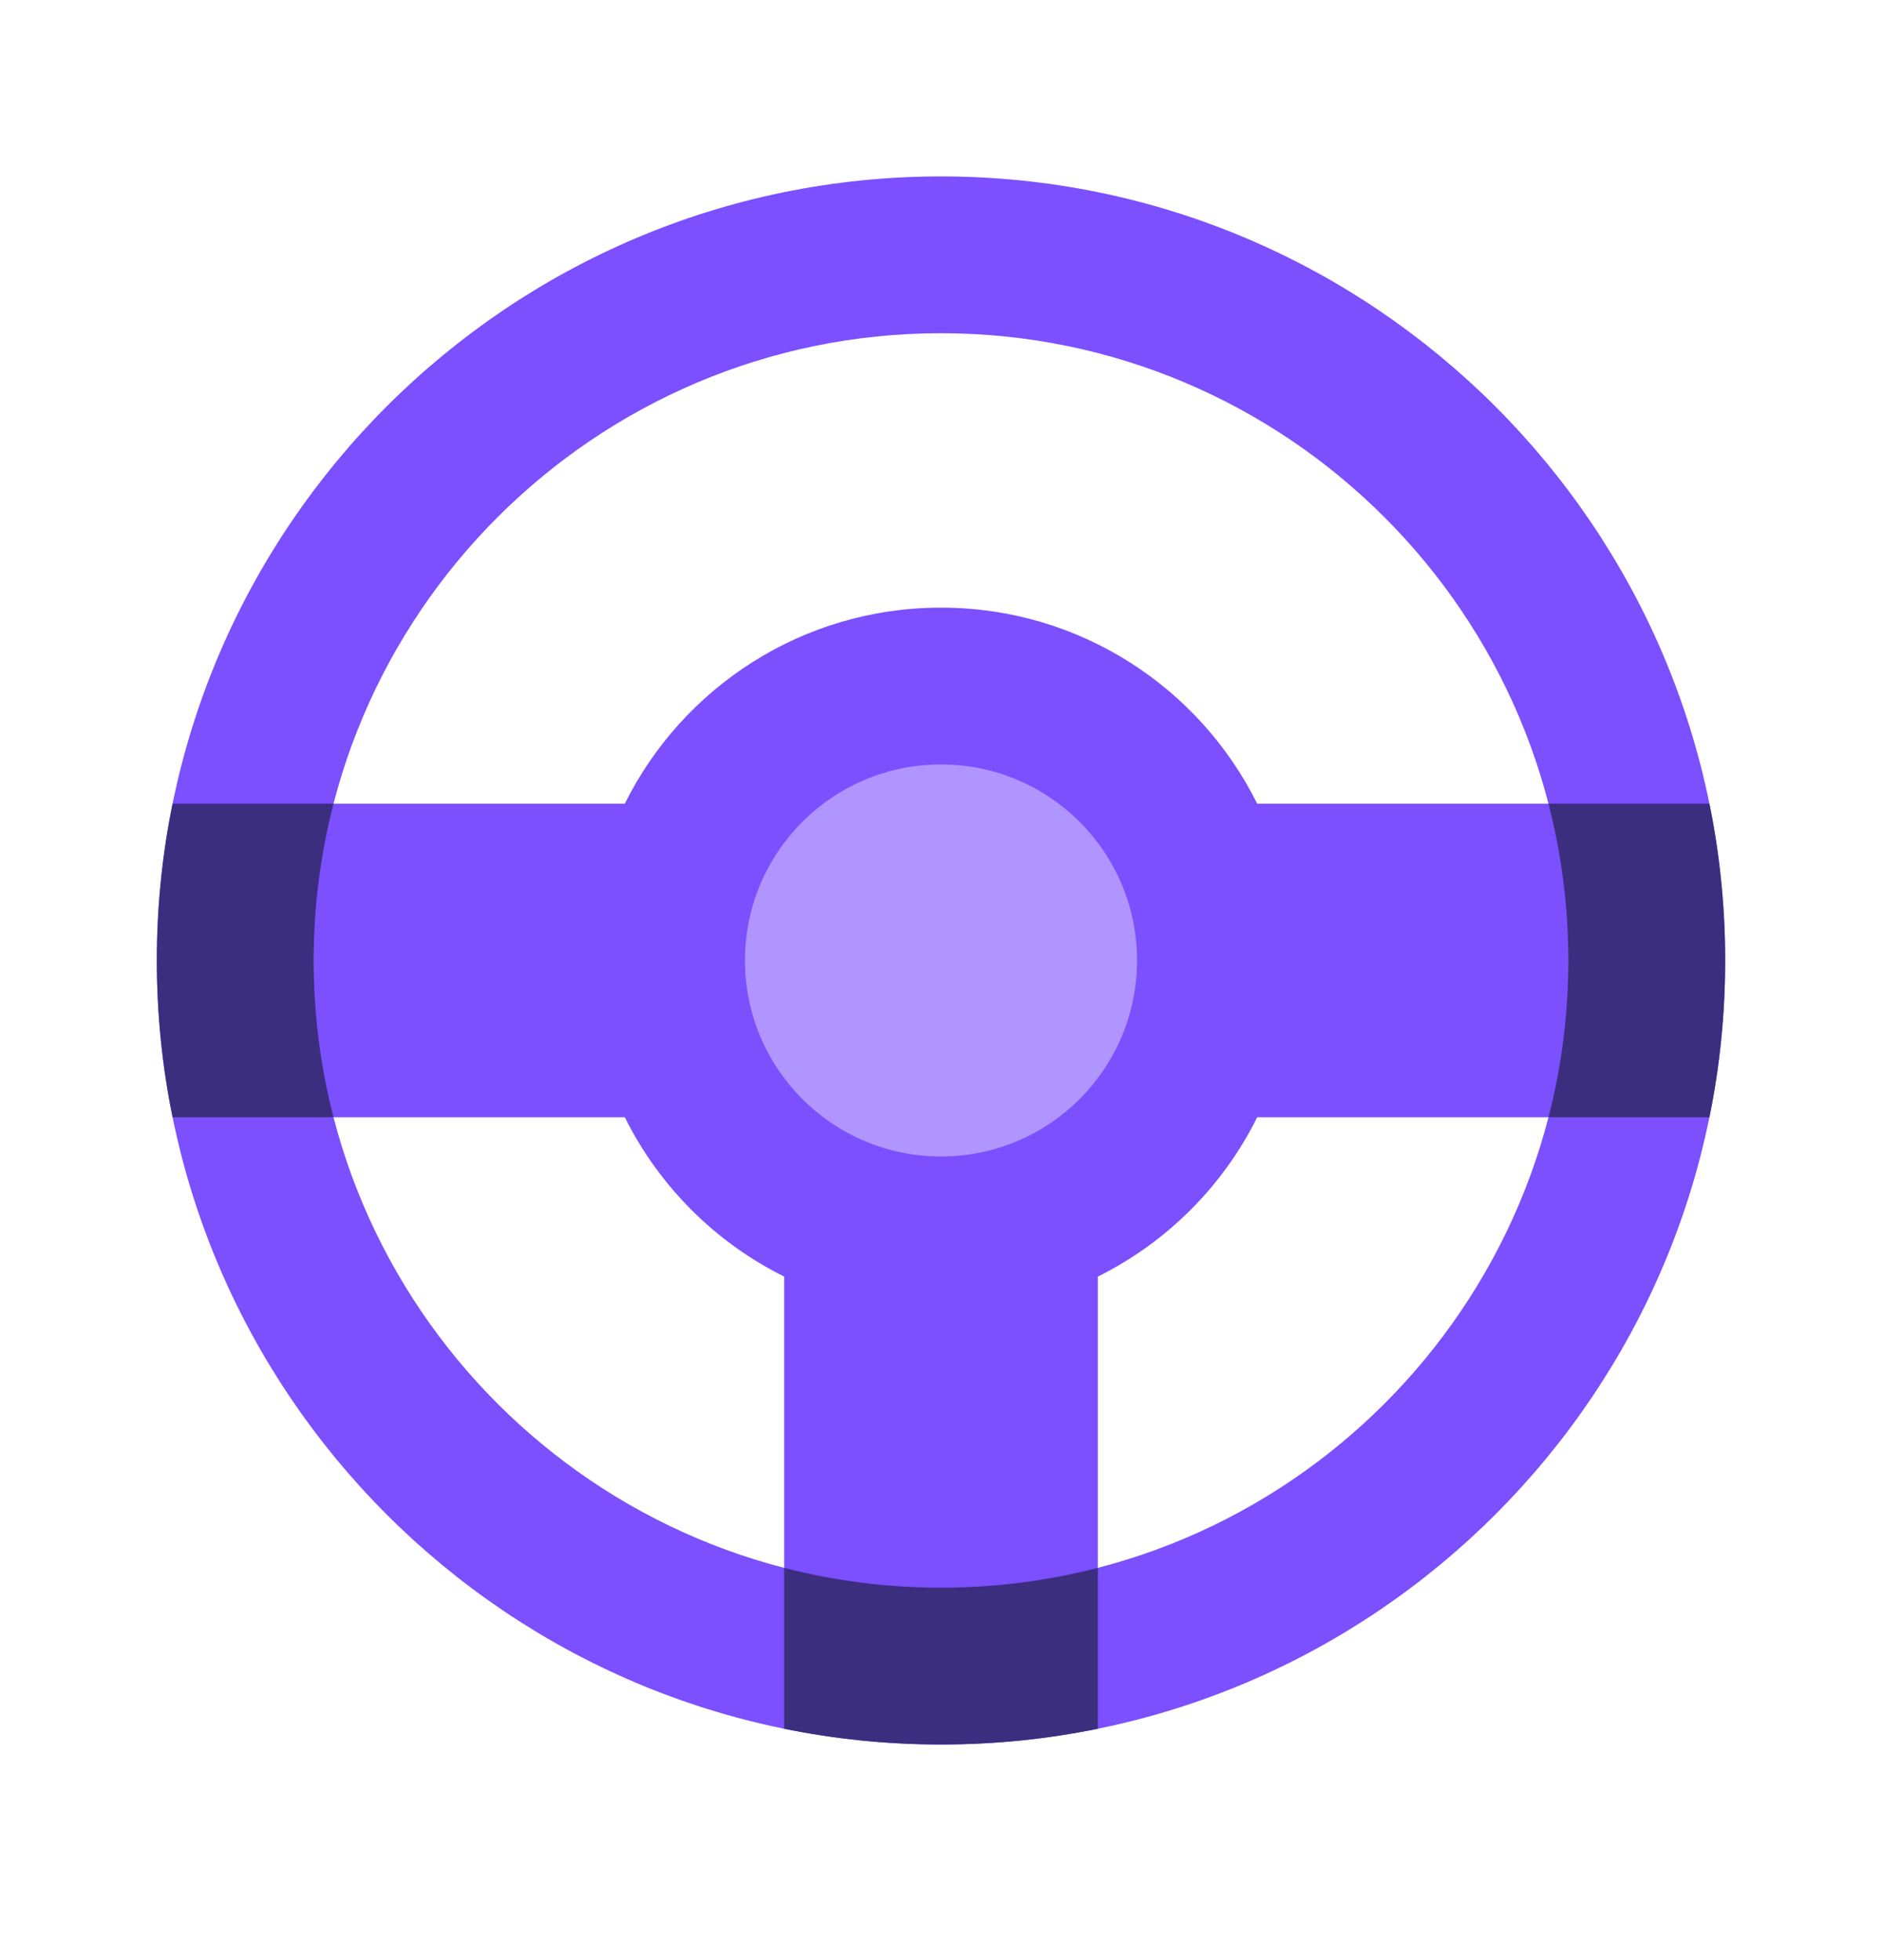
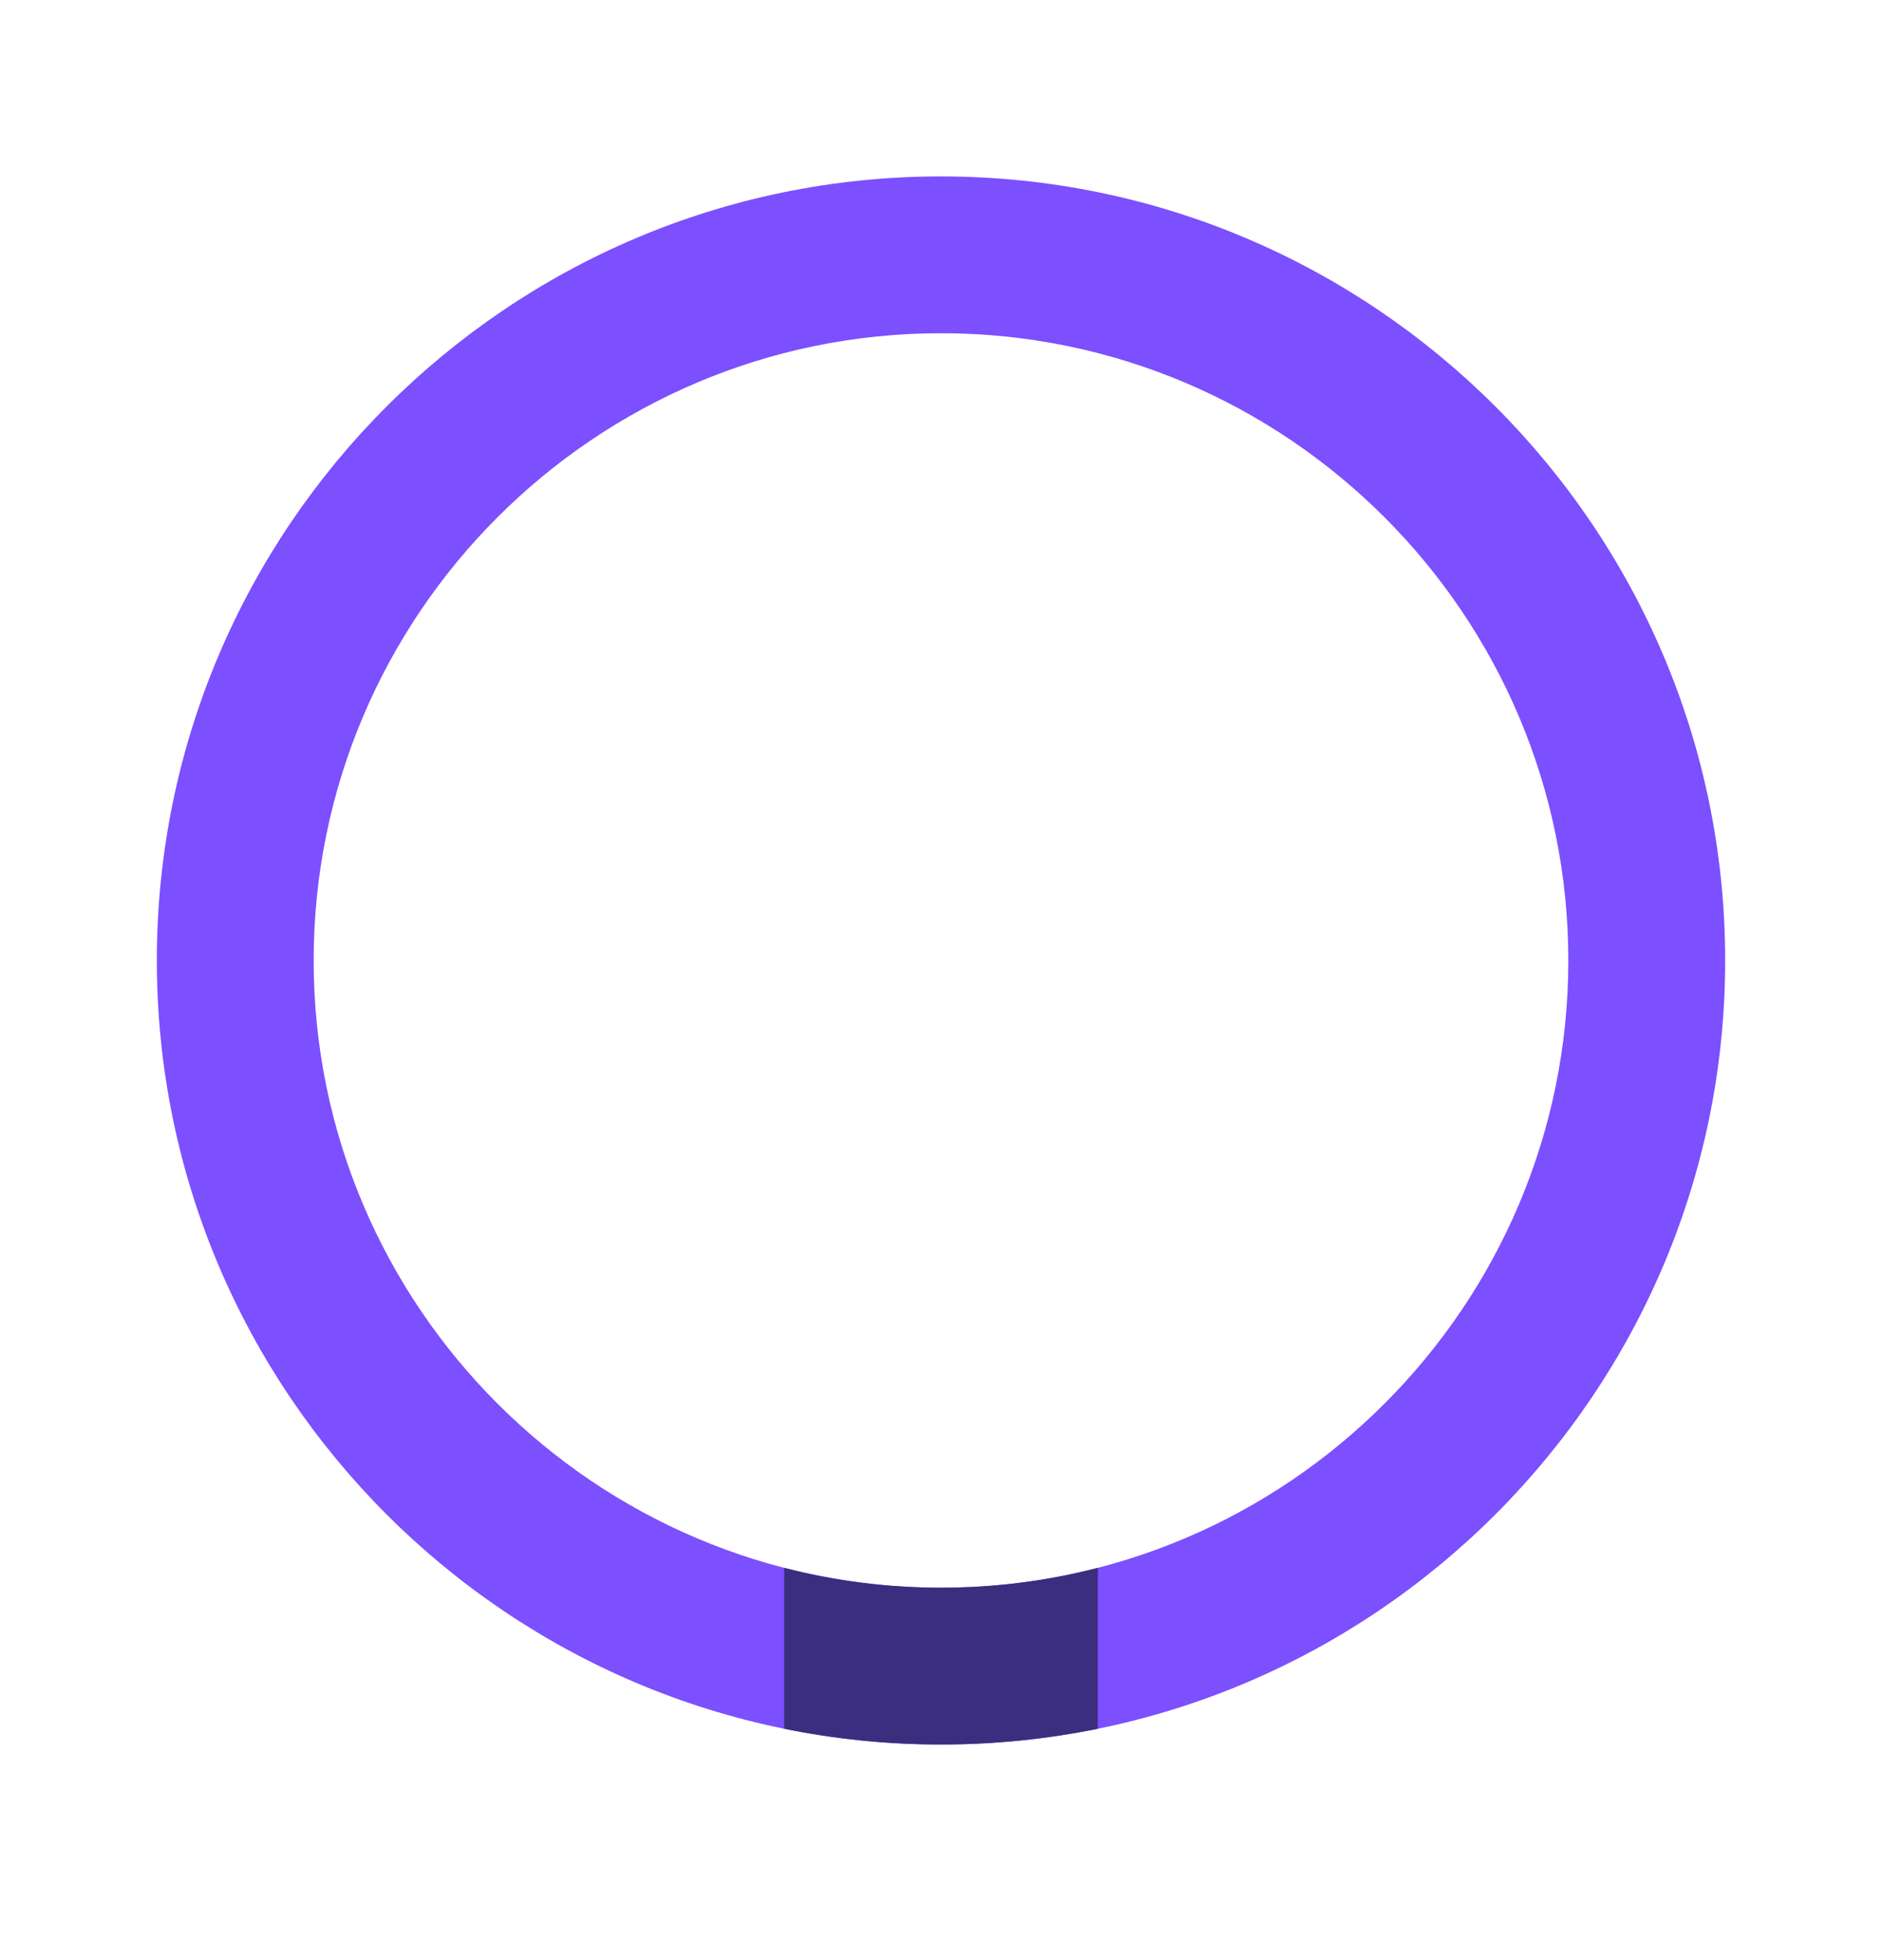
<svg xmlns="http://www.w3.org/2000/svg" width="24" height="25" viewBox="0 0 24 25" fill="none">
-   <path d="M20 10.25H16.032C15.296 8.768 13.767 7.75 12 7.75C10.233 7.75 8.704 8.768 7.968 10.25H4V14.25H7.968C8.405 15.129 9.121 15.845 10 16.282V20.75H14V16.282C14.879 15.845 15.595 15.13 16.032 14.25H20V10.25Z" fill="#7C4FFF" />
  <path d="M12 22.25C6.486 22.25 2 17.764 2 12.25C2 6.736 6.486 2.25 12 2.25C17.514 2.25 22 6.736 22 12.25C22 17.764 17.514 22.25 12 22.25ZM12 4.25C7.589 4.25 4 7.839 4 12.25C4 16.661 7.589 20.25 12 20.25C16.411 20.25 20 16.661 20 12.25C20 7.839 16.411 4.25 12 4.25Z" fill="#7C4FFF" />
-   <path d="M20 12.25C20 12.941 19.912 13.611 19.747 14.25H21.799C21.931 13.604 22 12.934 22 12.25C22 11.566 21.931 10.896 21.799 10.25H19.747C19.912 10.889 20 11.559 20 12.25Z" fill="#3B2E7E" />
-   <path d="M4 12.25C4 11.559 4.088 10.889 4.253 10.25H2.201C2.069 10.896 2 11.566 2 12.25C2 12.934 2.069 13.604 2.201 14.25H4.253C4.088 13.611 4 12.941 4 12.25Z" fill="#3B2E7E" />
  <path d="M14 22.049V19.997C13.361 20.162 12.691 20.25 12 20.25C11.309 20.25 10.639 20.162 10 19.997V22.049C10.646 22.181 11.315 22.25 12 22.25C12.685 22.25 13.354 22.181 14 22.049Z" fill="#3B2E7E" />
-   <path d="M12 14.75C13.381 14.75 14.5 13.631 14.5 12.25C14.5 10.869 13.381 9.75 12 9.75C10.619 9.75 9.5 10.869 9.5 12.25C9.5 13.631 10.619 14.75 12 14.75Z" fill="#B095FF" />
</svg>